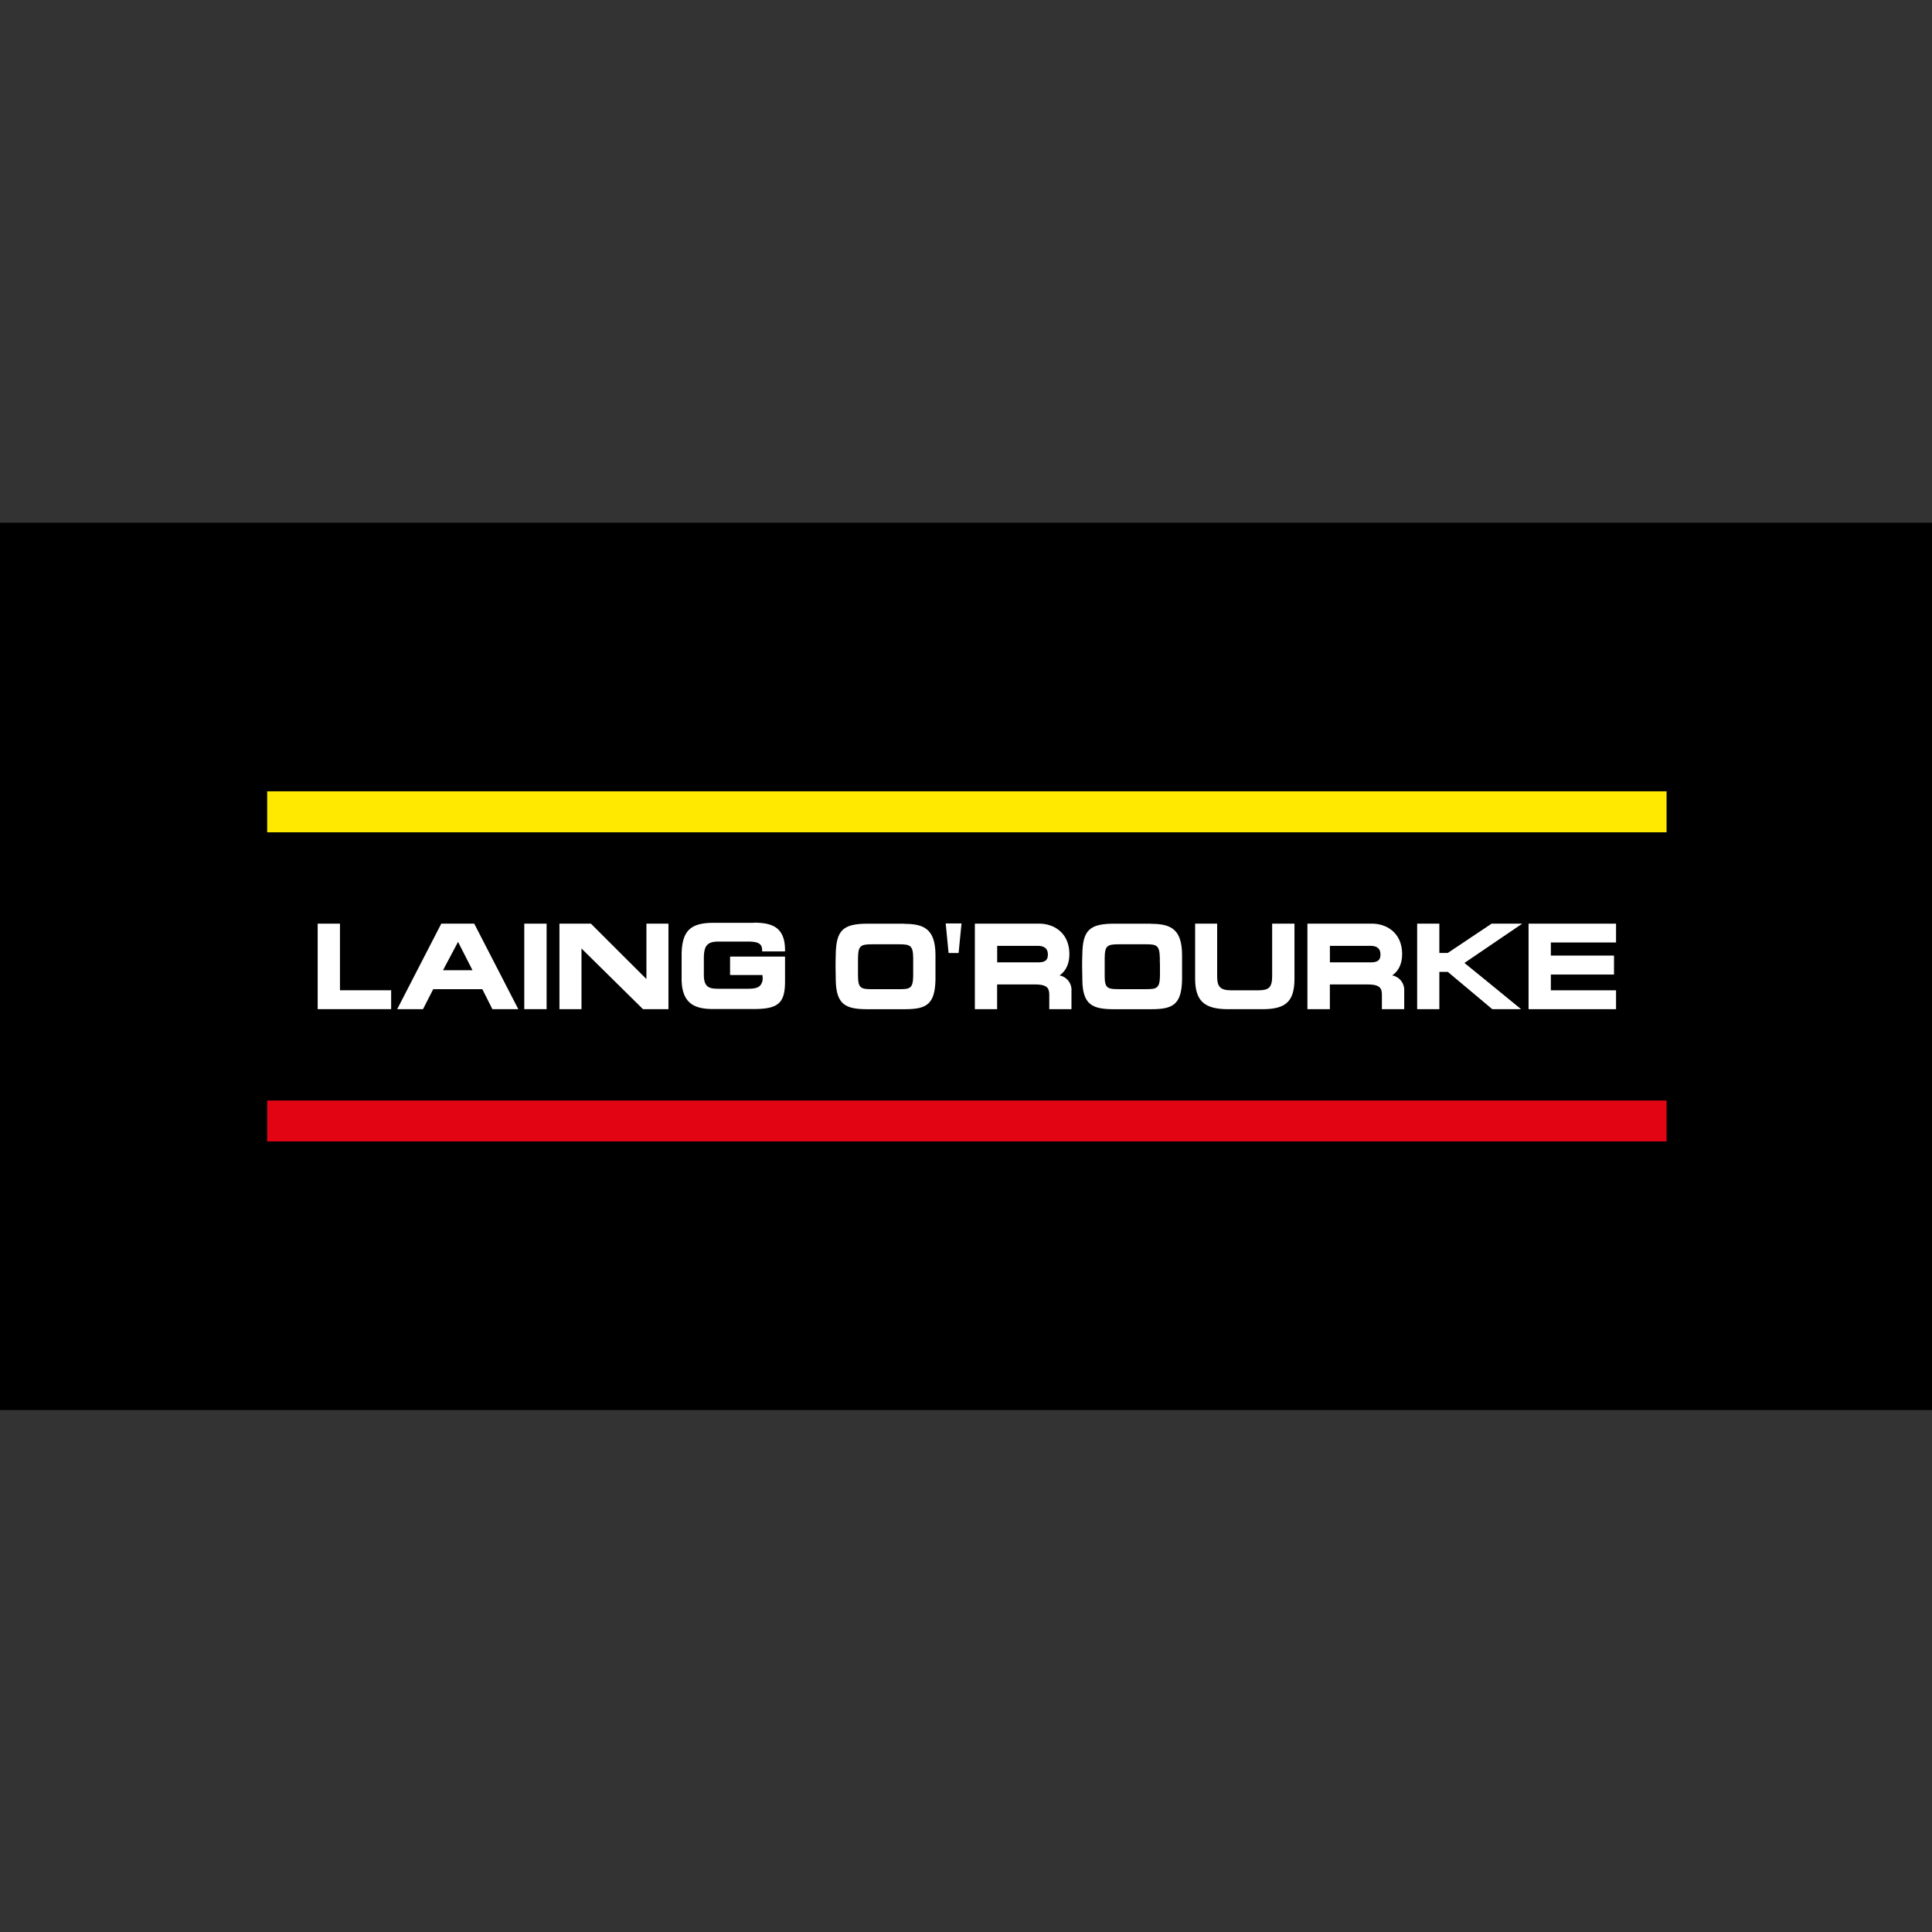
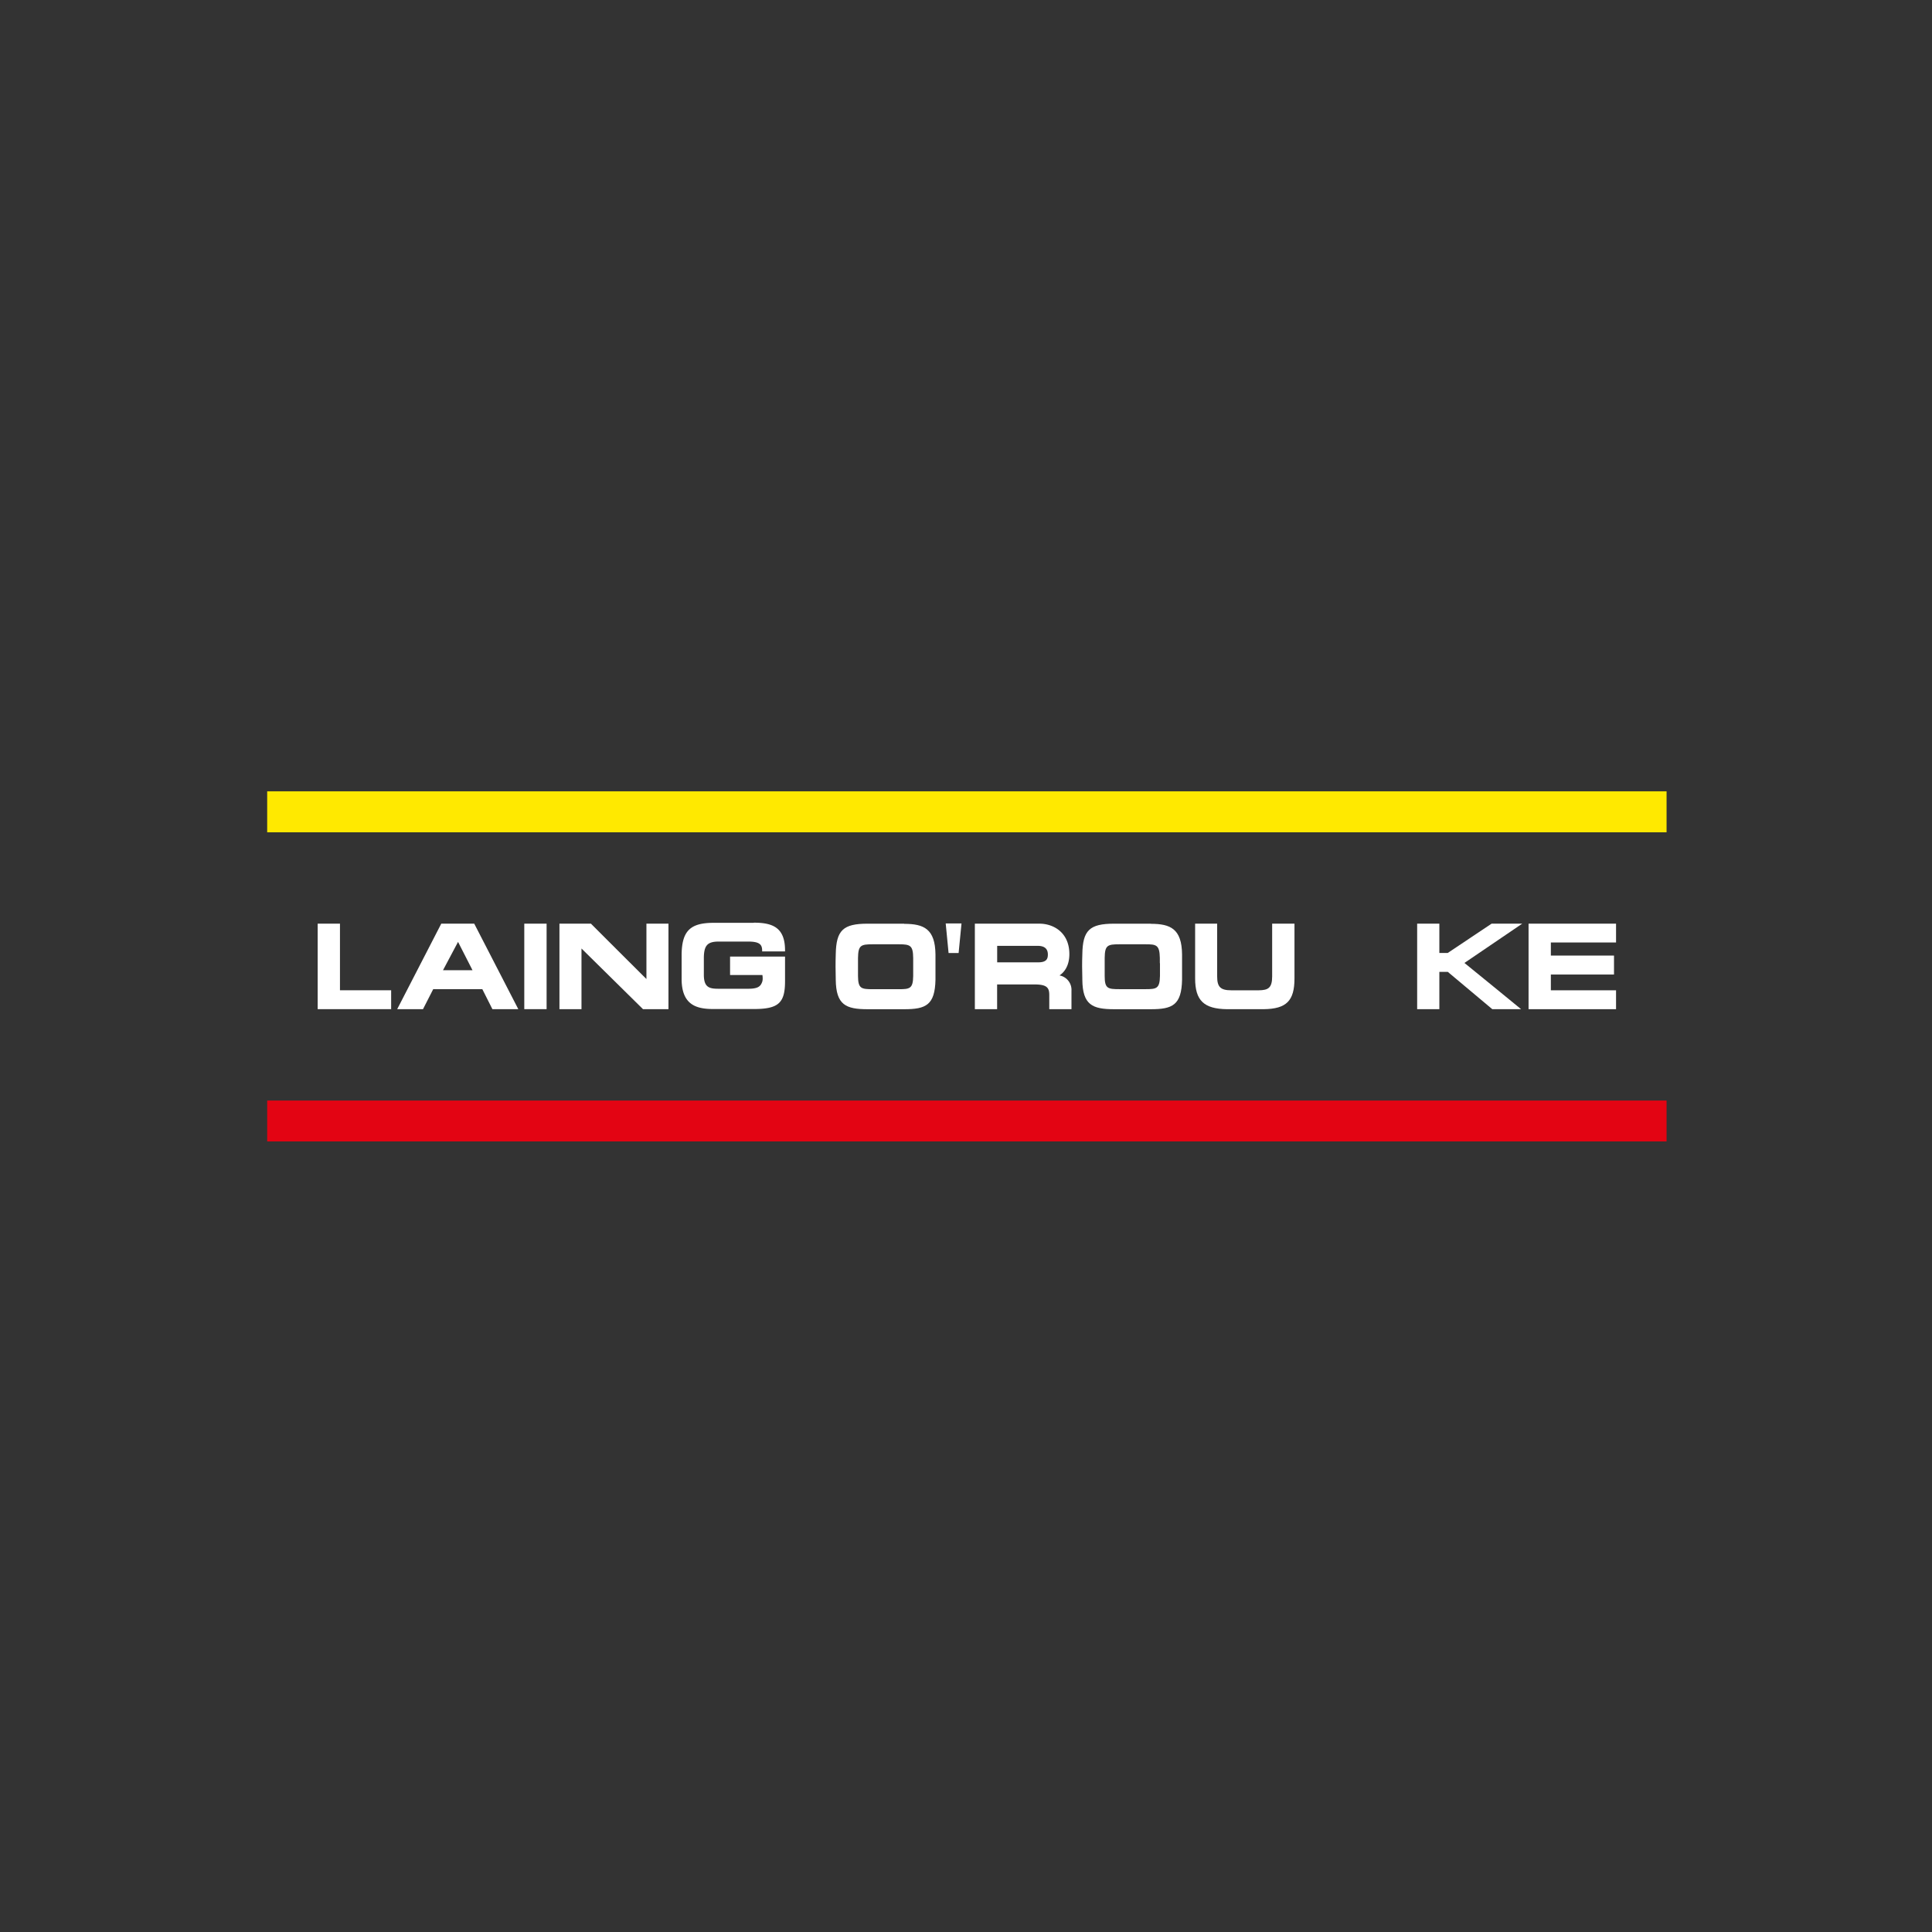
<svg xmlns="http://www.w3.org/2000/svg" xmlns:ns1="http://sodipodi.sourceforge.net/DTD/sodipodi-0.dtd" xmlns:ns2="http://www.inkscape.org/namespaces/inkscape" id="Layer_1" data-name="Layer 1" viewBox="0 0 170 170" version="1.1" ns1:docname="LaingO'Rourke-logo-170.svg" width="170" height="170" ns2:version="1.4.2 (f4327f4, 2025-05-13)">
  <rect x="0" y="0" width="170" height="170" fill="#333333" stroke="none" />
  <ns1:namedview id="namedview11" pagecolor="#ffffff" bordercolor="#000000" borderopacity="0.25" ns2:showpageshadow="2" ns2:pageopacity="0.0" ns2:pagecheckerboard="0" ns2:deskcolor="#d1d1d1" ns2:zoom="3.8849076" ns2:cx="104.37829" ns2:cy="141.44481" ns2:window-width="2560" ns2:window-height="1334" ns2:window-x="-11" ns2:window-y="-11" ns2:window-maximized="1" ns2:current-layer="Layer_1" />
  <defs id="defs1">
    <style id="style1">.cls-1{fill:none;}.cls-2{fill:#fff;}.cls-3{fill:#e30413;}.cls-4{fill:#ffe900;}</style>
  </defs>
  <g id="g11" transform="matrix(0.277,0,0,0.277,-0.024,45.998)">
-     <rect width="614.45" height="281.86" id="rect1" x="0" y="0" />
    <rect class="cls-1" x="84.96" y="98.33" width="444.53" height="85.21" id="rect2" />
    <polygon class="cls-2" points="101,154.51 124.34,154.51 124.34,148.51 108.08,148.51 108.08,127.35 107.71,127.35 101,127.35 " id="polygon2" />
    <path class="cls-2" d="m 150.18,142.14 h -9.37 c 0.49,-0.91 4.5,-8.45 4.78,-9 0.32,0.62 4.12,8.09 4.59,9 m 0.31,-14.79 h -10.23 l -14,27.16 h 8.2 l 3.24,-6.35 h 15.6 c 0.18,0.38 3.2,6.35 3.2,6.35 h 8.23 l -14,-27.16 z" id="path2" />
    <polygon class="cls-2" points="166.63,127.35 166.63,154.51 173.72,154.51 173.72,127.35 173.37,127.35 " id="polygon3" />
    <path class="cls-2" d="m 205.43,127.35 v 17.59 c -1.16,-1.12 -17.63,-17.59 -17.63,-17.59 h -10 v 27.17 h 7 v -19.28 l 19.55,19.28 h 8.08 v -27.17 h -7.07" id="path3" />
    <path class="cls-2" d="m 239.54,127.09 h -12.82 c -7.39,0 -10,2.61 -10.11,10 v 8 c 0.08,8.25 4.93,9.38 10.11,9.38 h 12.82 c 7.79,0 9.92,-1.89 9.92,-8.82 v -7.84 H 232 v 5.85 h 10.27 a 6.81,6.81 0 0 1 0.09,1.11 3.65,3.65 0 0 1 -0.11,0.93 c -0.52,1.57 -1.33,2.33 -4.51,2.33 h -9.34 c -2.83,0 -4.68,-0.3 -4.73,-4.29 v -5.63 c 0.06,-3.87 1.18,-5.07 4.73,-5.07 h 9.34 c 3.7,0 4.41,1 4.45,2.78 v 0.35 h 7.27 v -0.35 c 0,-7.29 -4,-8.78 -9.92,-8.78" id="path4" />
    <path class="cls-2" d="m 290.17,139.9 v 4.1 c -0.06,4 -1.08,4.17 -4.59,4.17 h -8.19 c -3.73,0 -4.71,-0.17 -4.75,-4.17 v -5.76 c 0.08,-4 0.84,-4.34 4.75,-4.34 h 8.19 c 3.73,0 4.53,0.4 4.59,4.35 v 1.66 m -2.85,-12.55 H 275.7 c -7.79,0 -10,2.08 -10.13,9.74 -0.1,3.17 -0.06,4.75 0,7.87 v 0.18 c 0.1,8 3.2,9.38 10.13,9.38 h 11.62 c 6.87,0 9.76,-1.3 9.93,-9.38 0,-2.39 0,-5.33 0,-8 -0.09,-8.15 -3.7,-9.74 -9.93,-9.74" id="path5" />
    <polygon class="cls-2" points="300.5,127.29 301.41,136.67 304.6,136.67 305.52,127.29 305.12,127.29 " id="polygon5" />
    <path class="cls-2" d="m 316.83,134.4 h 12.87 c 2.17,0 3.25,0.91 3.25,2.76 0,1.49 -0.54,2.48 -3.1,2.48 h -13 v -5.24 m 19.8,9.39 c 1.21,-0.79 3.13,-2.71 3.13,-6.78 0,-6.66 -4.82,-9.66 -9.57,-9.66 h -20.45 v 27.17 h 7.07 v -7.86 h 11.89 c 4,0 4.68,1.09 4.68,3.39 v 4.47 h 7.05 v -5.84 a 4.68,4.68 0 0 0 -3.82,-4.89" id="path6" />
    <path class="cls-2" d="m 368.56,139.9 v 4.09 c -0.08,4 -1.1,4.17 -4.61,4.17 h -8.17 C 352,148.16 351,148 351,144 v -5.76 c 0.06,-4 0.84,-4.34 4.74,-4.34 h 8.17 c 3.51,0 4.53,0.19 4.61,4.35 v 1.66 m -2.87,-12.55 H 354 c -7.78,0 -10,2.08 -10.1,9.74 -0.11,3.08 -0.07,4.7 0,7.63 v 0.42 c 0.08,8 3.19,9.38 10.1,9.38 h 11.66 c 6.86,0 9.76,-1.3 9.92,-9.38 0,-2.39 0,-5.33 0,-8 -0.07,-8.16 -3.7,-9.75 -9.92,-9.75" id="path7" />
    <path class="cls-2" d="m 404.2,127.35 v 16.74 c 0,3.73 -1.3,4.39 -4.25,4.43 h -8.74 c -3.43,0 -4.48,-1.08 -4.48,-4.38 v -16.79 h -7 v 17.39 c 0,7 2.75,9.69 10.13,9.78 3.39,0 8.29,0 11.63,0 7.25,-0.09 9.8,-2.64 9.8,-9.78 v -17.39 h -7.09" id="path8" />
-     <path class="cls-2" d="m 422.53,134.4 h 12.85 c 2.18,0 3.22,0.91 3.22,2.76 0,1.49 -0.53,2.48 -3.06,2.48 h -13 v -5.24 m 19.78,9.39 c 1.22,-0.81 3.16,-2.71 3.16,-6.78 0,-6.66 -4.81,-9.66 -9.59,-9.66 H 415.4 v 27.17 h 7.13 v -7.86 h 11.85 c 4,0 4.68,1.09 4.68,3.39 v 4.47 h 7.09 v -5.84 a 4.69,4.69 0 0 0 -3.84,-4.89" id="path9" />
    <path class="cls-2" d="m 482.53,127.35 h -8.62 c 0,0 -13.77,9.18 -13.94,9.31 h -2.66 v -9.31 h -7.05 v 27.17 h 7.05 V 142.67 H 460 l 14.13,11.85 h 9.15 c 0,0 -17.24,-14.12 -18,-14.69 0.78,-0.51 18.36,-12.48 18.36,-12.48 h -1.16" id="path10" />
    <polygon class="cls-2" points="512.79,137.49 492.73,137.49 492.73,133.33 513.44,133.33 513.44,127.35 513.07,127.35 485.65,127.35 485.65,154.52 513.44,154.52 513.44,148.52 492.73,148.52 492.73,143.51 512.79,143.51 " id="polygon10" />
    <rect class="cls-3" x="84.96" y="183.54" width="444.53" height="12.99" id="rect10" />
    <rect class="cls-4" x="84.96" y="85.31" width="444.53" height="13.02" id="rect11" />
  </g>
</svg>